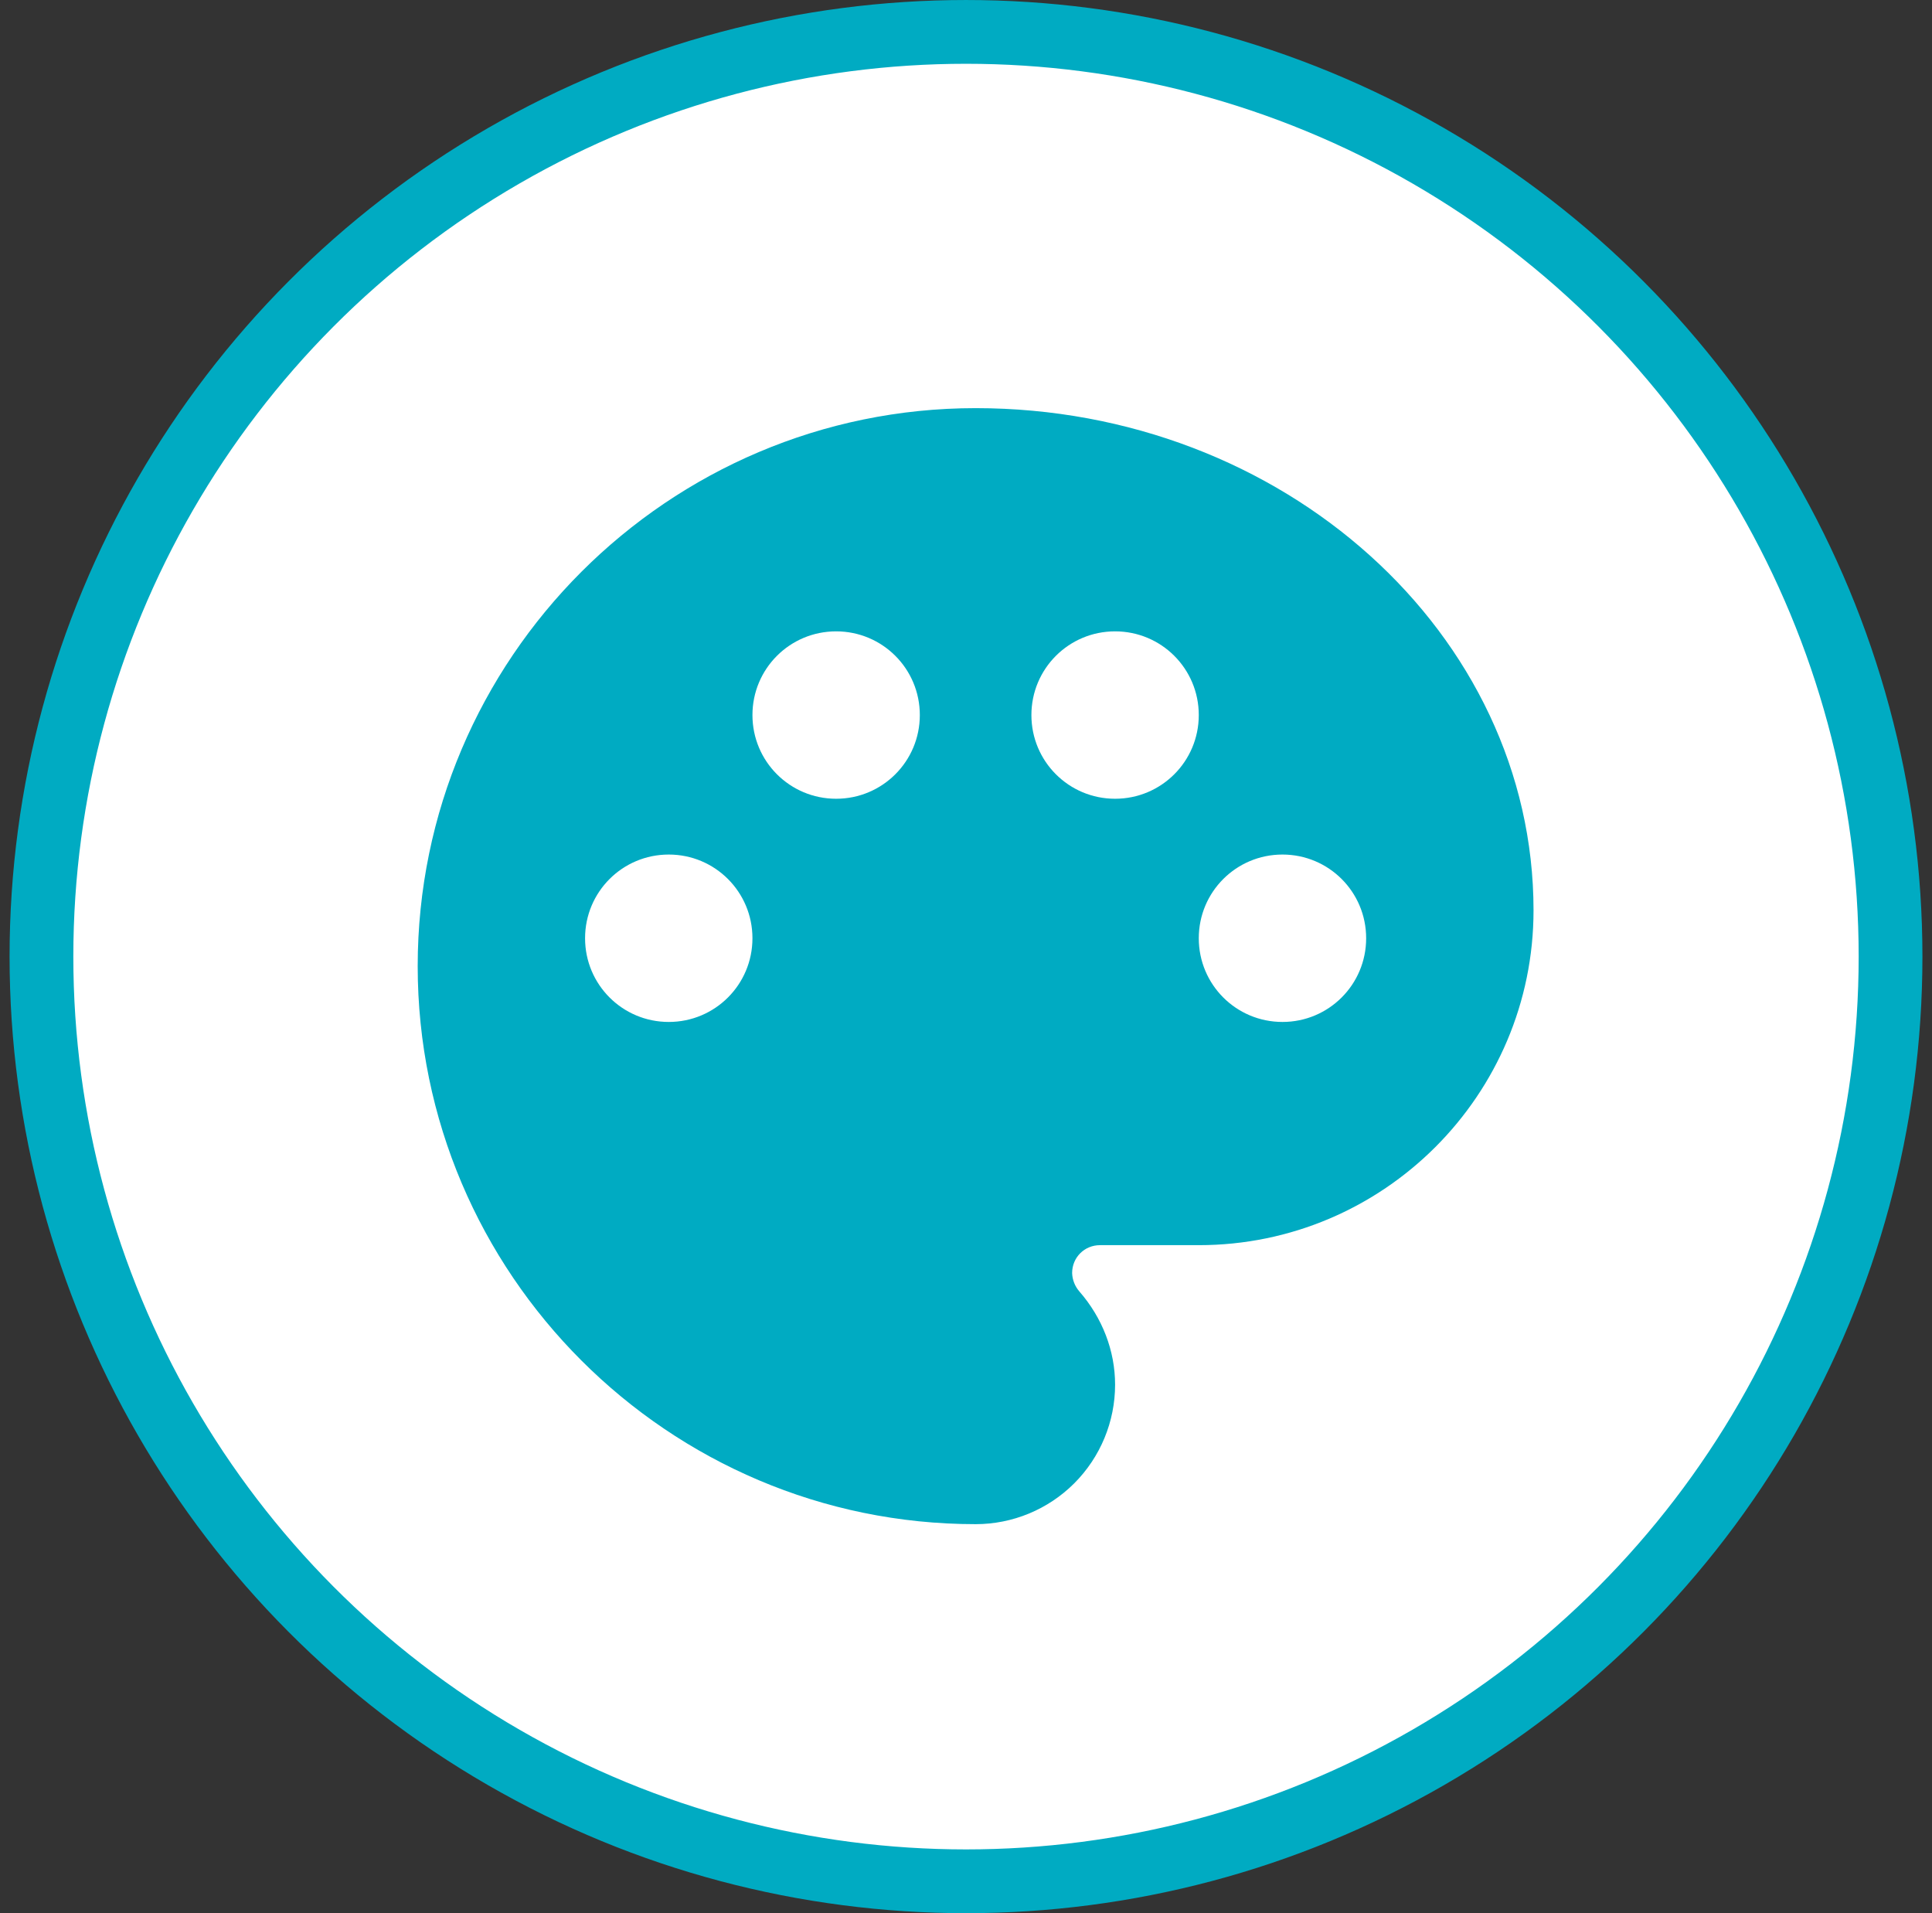
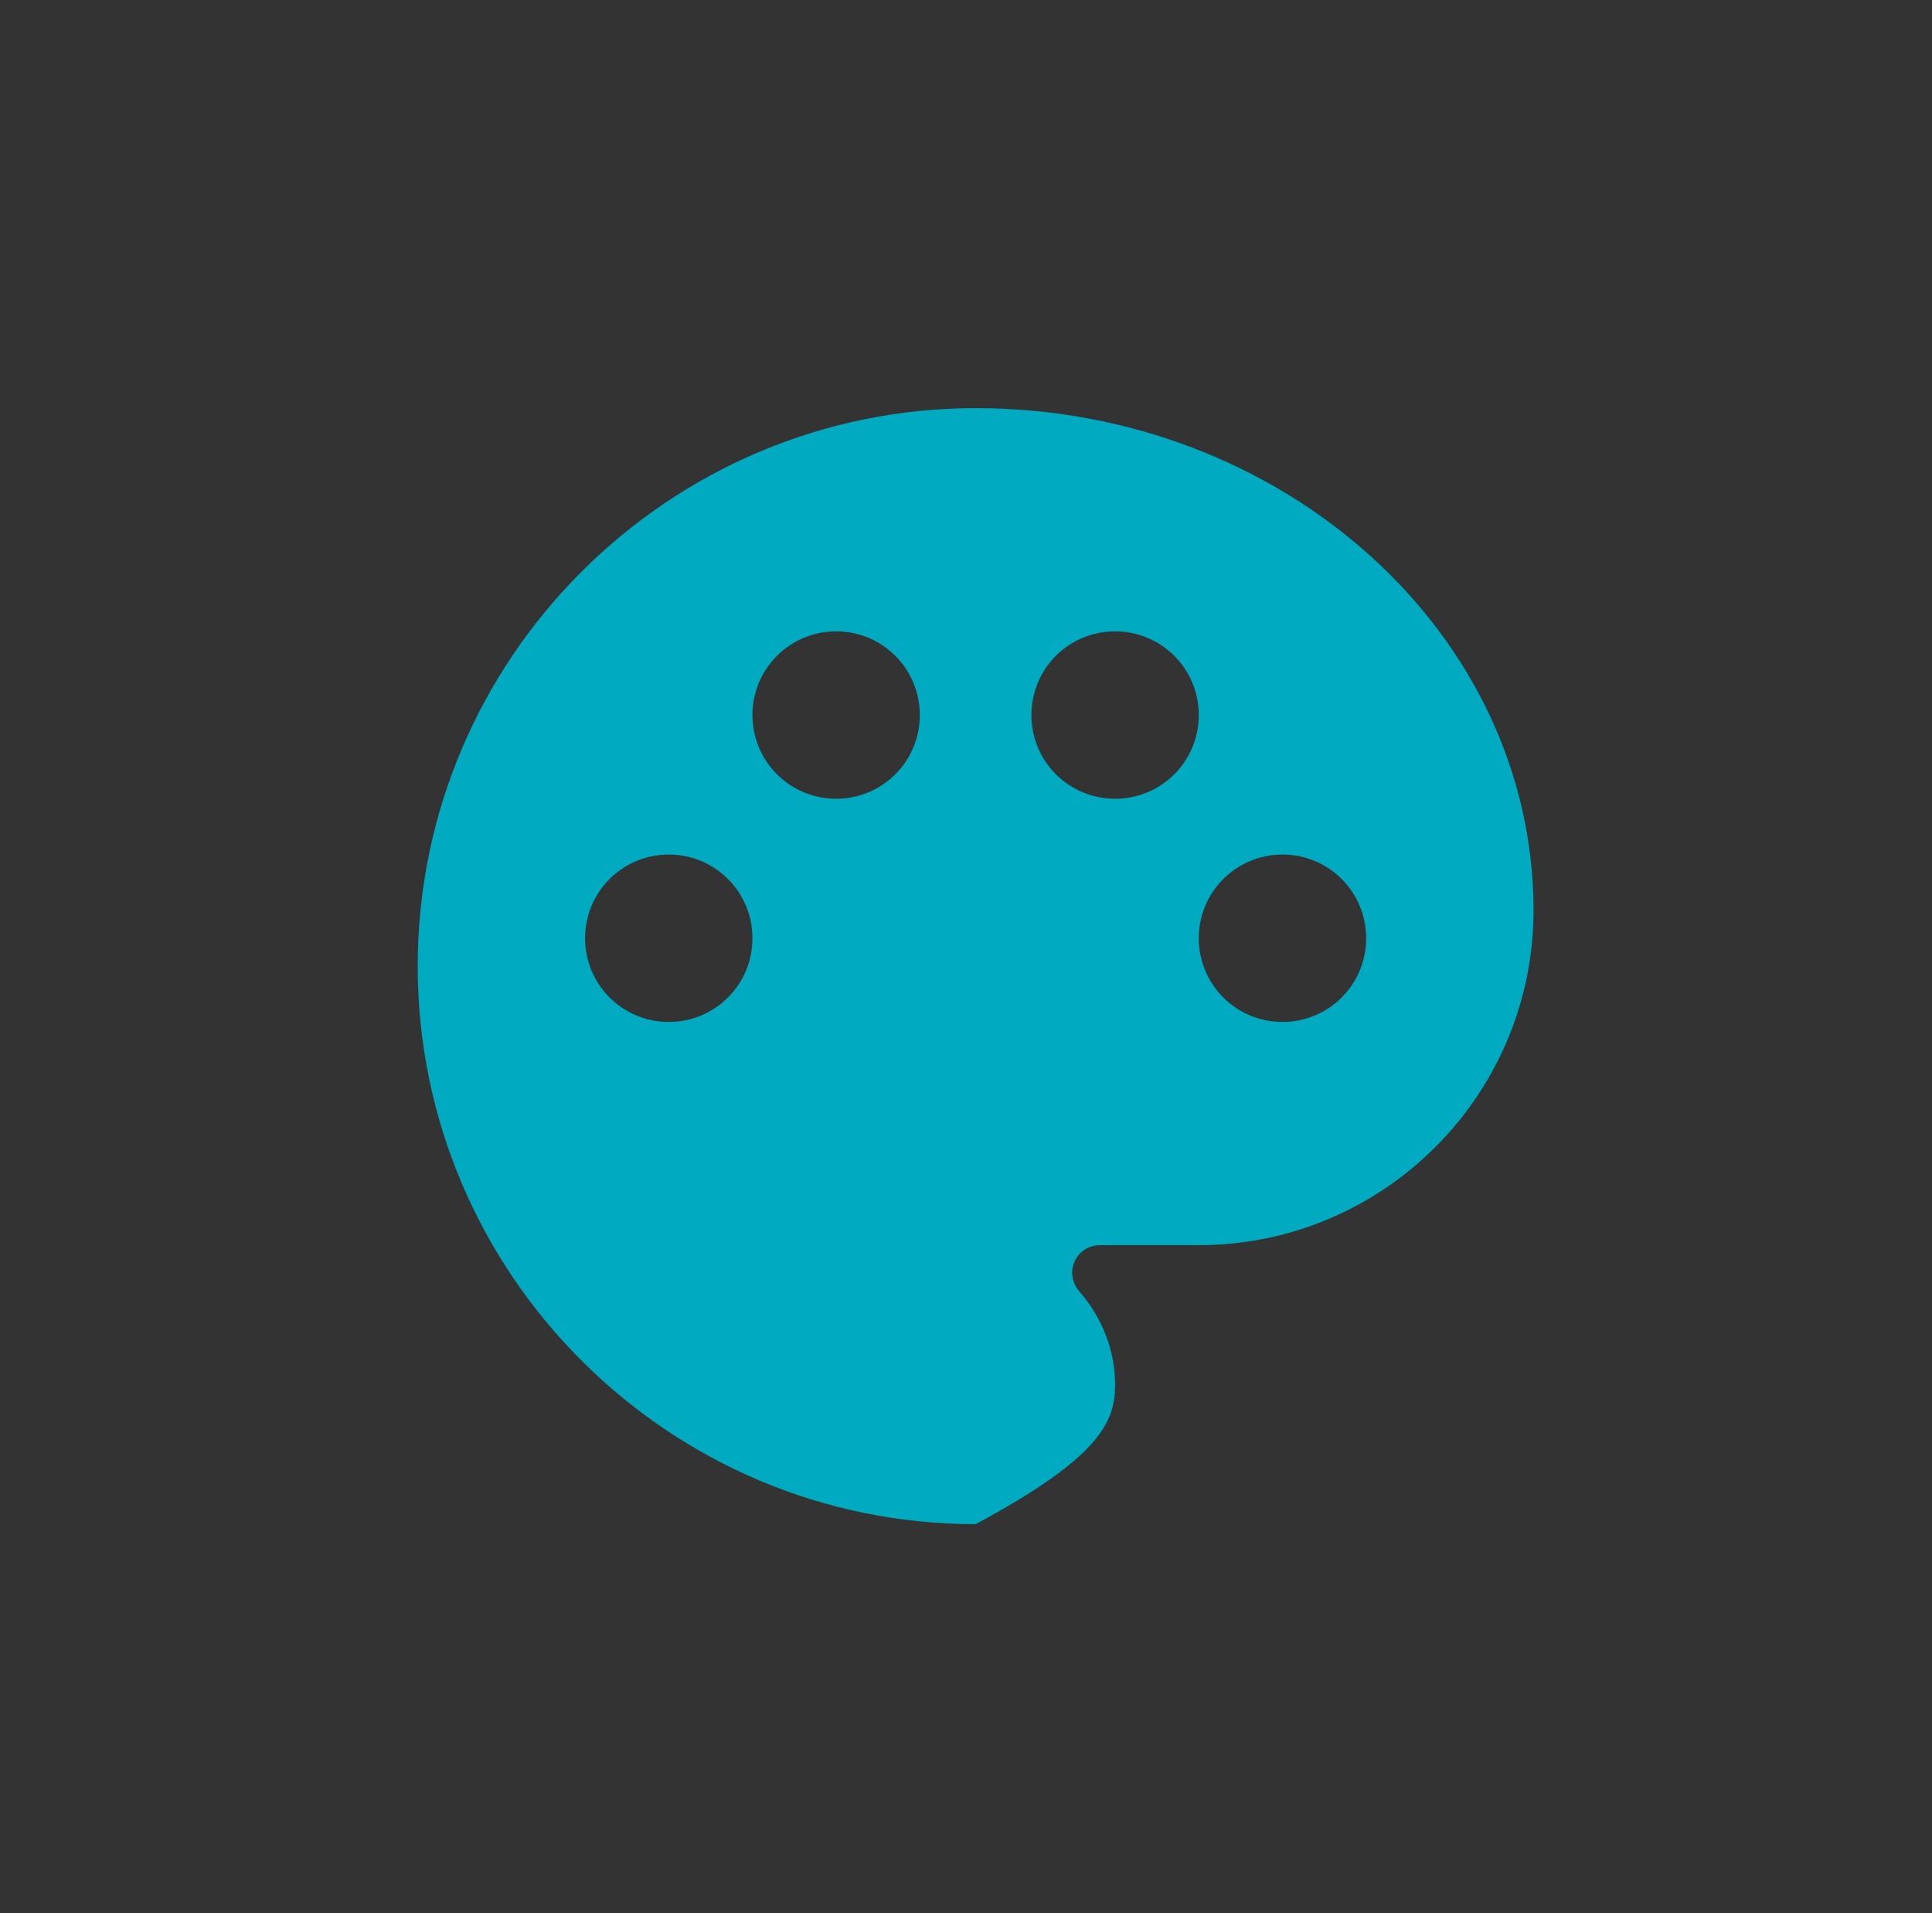
<svg xmlns="http://www.w3.org/2000/svg" width="101" height="100" viewBox="0 0 101 100" fill="none">
  <rect x="0" y="0" width="101" height="100" fill="#333333" stroke="none" />
-   <circle cx="50.5" cy="50" r="48.333" fill="white" stroke="#00ABC2" stroke-width="3.333" />
-   <path d="M51.003 21.333C34.932 21.333 21.836 34.429 21.836 50.5C21.836 66.57 34.932 79.666 51.003 79.666C52.937 79.666 54.791 78.898 56.159 77.531C57.526 76.163 58.294 74.308 58.294 72.375C58.294 70.596 57.623 68.875 56.428 67.504C56.194 67.236 56.06 66.896 56.048 66.541C56.048 65.725 56.69 65.083 57.507 65.083H62.669C72.323 65.083 80.169 57.237 80.169 47.583C80.169 33.116 67.073 21.333 51.003 21.333ZM67.044 53.416C64.623 53.416 62.669 51.462 62.669 49.041C62.669 46.62 64.623 44.666 67.044 44.666C69.465 44.666 71.419 46.62 71.419 49.041C71.419 51.462 69.465 53.416 67.044 53.416ZM58.294 41.75C55.873 41.75 53.919 39.795 53.919 37.375C53.919 34.954 55.873 33 58.294 33C60.715 33 62.669 34.954 62.669 37.375C62.669 39.795 60.715 41.75 58.294 41.75ZM30.586 49.041C30.586 46.62 32.54 44.666 34.961 44.666C37.382 44.666 39.336 46.62 39.336 49.041C39.336 51.462 37.382 53.416 34.961 53.416C32.54 53.416 30.586 51.462 30.586 49.041ZM48.086 37.375C48.086 39.795 46.132 41.75 43.711 41.75C41.29 41.75 39.336 39.795 39.336 37.375C39.336 34.954 41.29 33 43.711 33C46.132 33 48.086 34.954 48.086 37.375Z" fill="#00ABC2" />
+   <path d="M51.003 21.333C34.932 21.333 21.836 34.429 21.836 50.5C21.836 66.57 34.932 79.666 51.003 79.666C57.526 76.163 58.294 74.308 58.294 72.375C58.294 70.596 57.623 68.875 56.428 67.504C56.194 67.236 56.06 66.896 56.048 66.541C56.048 65.725 56.69 65.083 57.507 65.083H62.669C72.323 65.083 80.169 57.237 80.169 47.583C80.169 33.116 67.073 21.333 51.003 21.333ZM67.044 53.416C64.623 53.416 62.669 51.462 62.669 49.041C62.669 46.62 64.623 44.666 67.044 44.666C69.465 44.666 71.419 46.62 71.419 49.041C71.419 51.462 69.465 53.416 67.044 53.416ZM58.294 41.75C55.873 41.75 53.919 39.795 53.919 37.375C53.919 34.954 55.873 33 58.294 33C60.715 33 62.669 34.954 62.669 37.375C62.669 39.795 60.715 41.75 58.294 41.75ZM30.586 49.041C30.586 46.62 32.54 44.666 34.961 44.666C37.382 44.666 39.336 46.62 39.336 49.041C39.336 51.462 37.382 53.416 34.961 53.416C32.54 53.416 30.586 51.462 30.586 49.041ZM48.086 37.375C48.086 39.795 46.132 41.75 43.711 41.75C41.29 41.75 39.336 39.795 39.336 37.375C39.336 34.954 41.29 33 43.711 33C46.132 33 48.086 34.954 48.086 37.375Z" fill="#00ABC2" />
</svg>